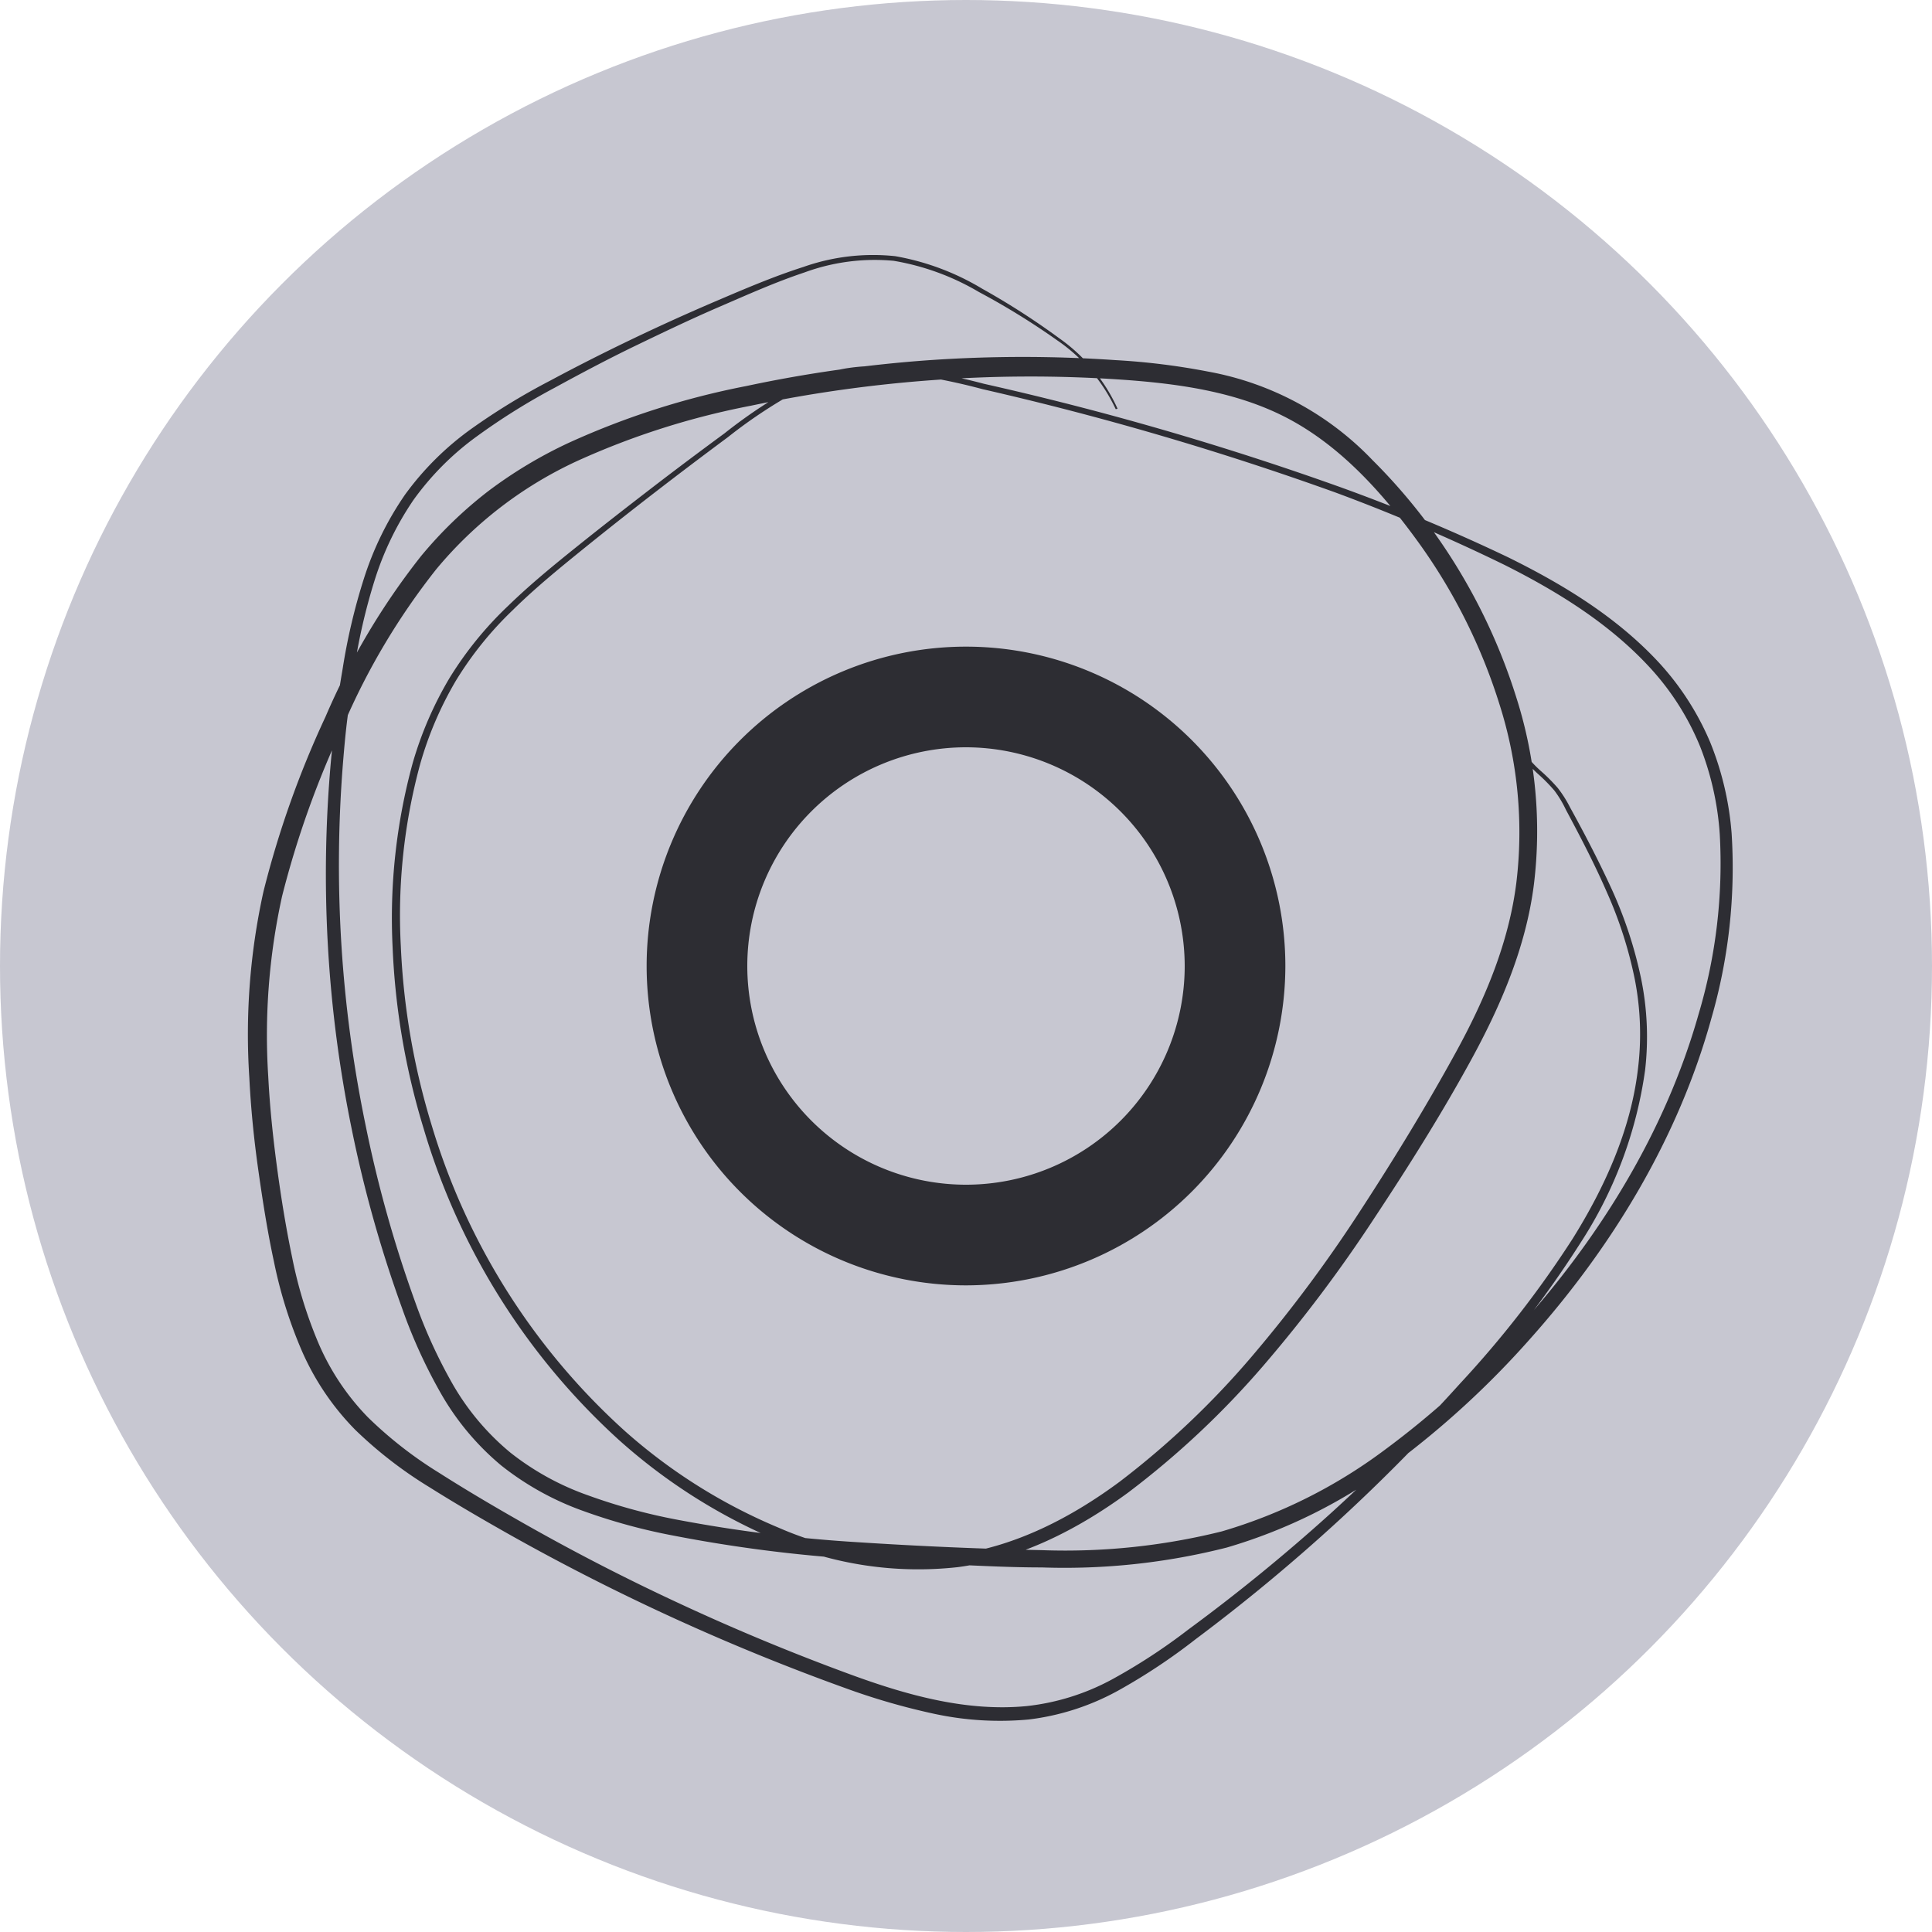
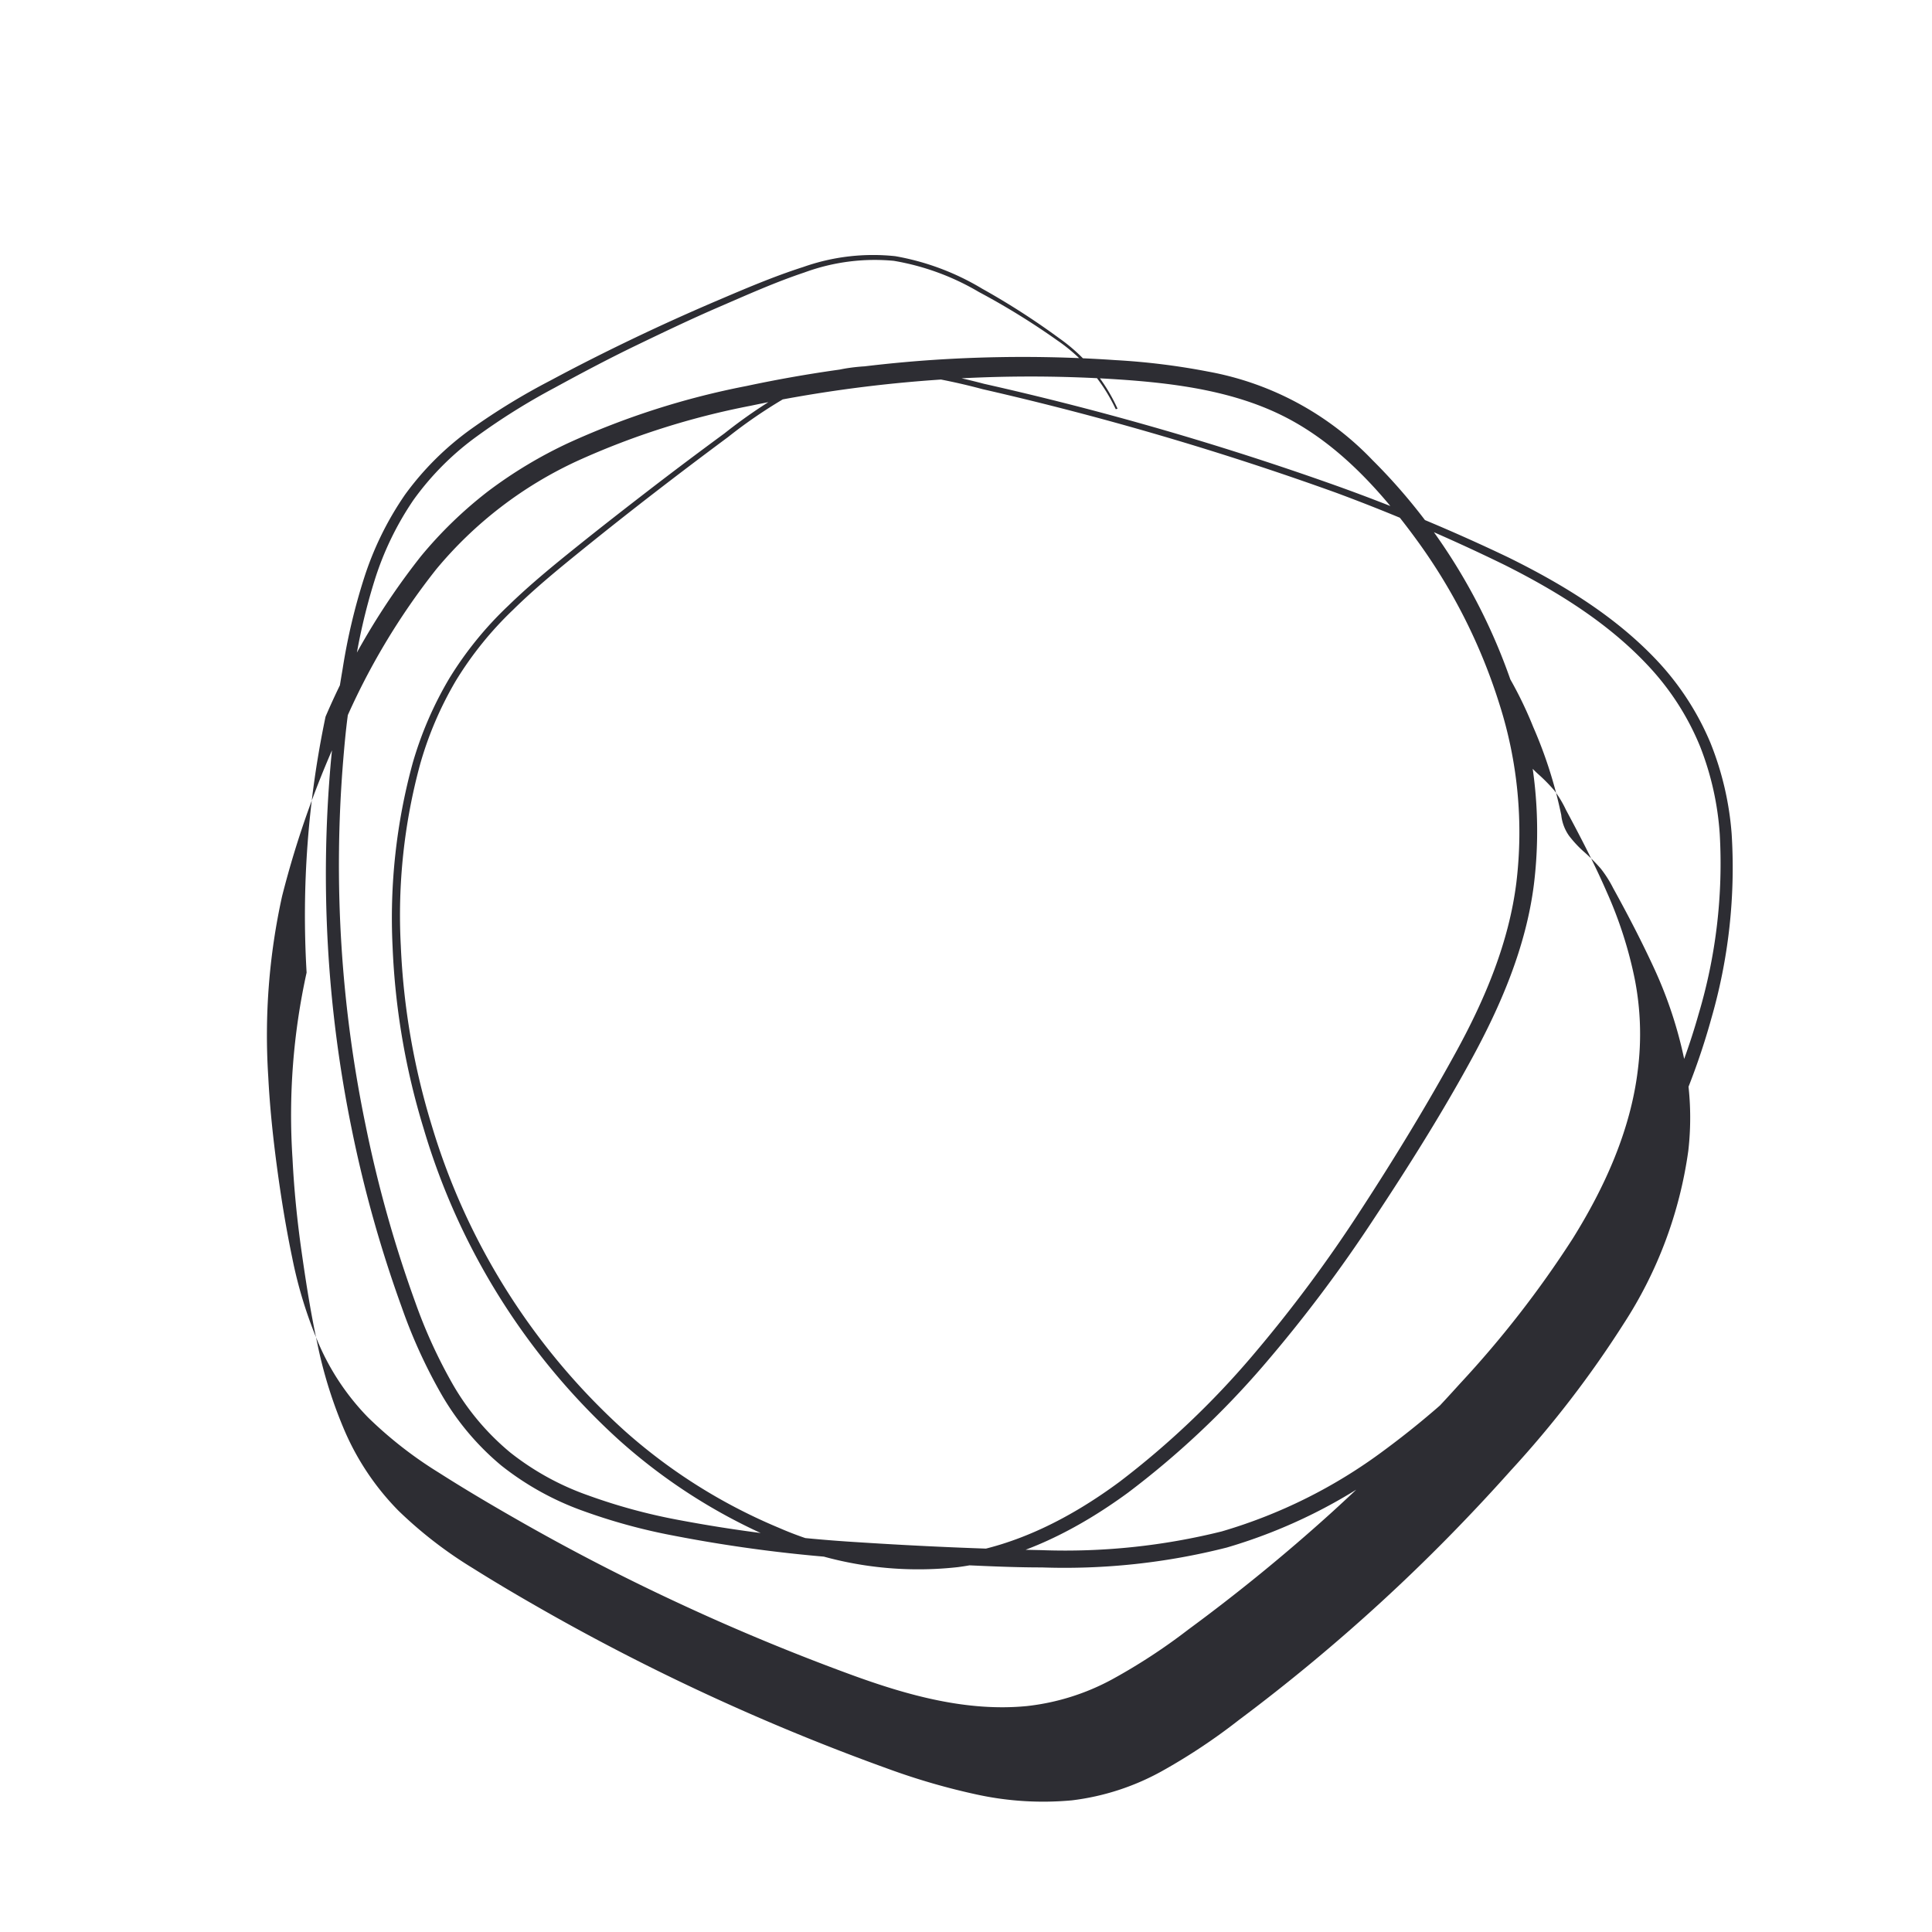
<svg xmlns="http://www.w3.org/2000/svg" id="Layer_1" data-name="Layer 1" viewBox="0 0 200 200">
  <defs>
    <style>.cls-1{fill:#c7c7d1;}.cls-2{fill:#2d2d33;}</style>
  </defs>
-   <circle class="cls-1" cx="100" cy="100" r="100" />
-   <path class="cls-2" d="M100,133.06A33.06,33.06,0,1,1,133.06,100,33.1,33.1,0,0,1,100,133.06Zm0-55.7A22.64,22.64,0,1,0,122.64,100,22.67,22.67,0,0,0,100,77.36Z" />
-   <path class="cls-2" d="M115.5,42.36a17.71,17.71,0,0,0-6.06-7.13,75.12,75.12,0,0,0-8.1-5A25.75,25.75,0,0,0,92.52,27a21.1,21.1,0,0,0-9.26,1.21c-3,1-5.89,2.3-8.81,3.56s-5.78,2.63-8.62,4-5.67,2.87-8.45,4.39a67.41,67.41,0,0,0-8,5,29,29,0,0,0-6.58,6.6,31.4,31.4,0,0,0-4.05,8.41,61.3,61.3,0,0,0-2.1,9.2c-.25,1.57-.44,3.14-.65,4.71s-.35,3.14-.48,4.72a132.86,132.86,0,0,0,2.34,37.75A129.2,129.2,0,0,0,43,134.84a52.32,52.32,0,0,0,3.91,8.53,26,26,0,0,0,5.92,7,27.9,27.9,0,0,0,8.08,4.44A59,59,0,0,0,70,157.3a148,148,0,0,0,18.81,2.35c6.32.41,12.69.69,19,.82a67.07,67.07,0,0,0,18.67-1.94,53,53,0,0,0,16.72-8.33,90.22,90.22,0,0,0,13.94-12.71c8.44-9.34,15.25-20.34,18.69-32.48a54.53,54.53,0,0,0,2.2-18.63A30.33,30.33,0,0,0,176,77.29a27.29,27.29,0,0,0-4.93-7.88c-4.2-4.68-9.65-8.08-15.28-10.91A190,190,0,0,0,138.29,51a315,315,0,0,0-36.56-10.71,63.89,63.89,0,0,0-9.31-1.77,19.26,19.26,0,0,0-4.68.14,16.21,16.21,0,0,0-4.44,1.42,50.7,50.7,0,0,0-7.94,5.17q-3.83,2.84-7.6,5.75t-7.48,5.91c-2.47,2-4.92,4-7.18,6.23a36.2,36.2,0,0,0-5.91,7.33,36.75,36.75,0,0,0-3.7,8.65,59.62,59.62,0,0,0-2,18.77,74.17,74.17,0,0,0,3.21,18.64,69.35,69.35,0,0,0,20,31.62,56.93,56.93,0,0,0,15.91,10A35.72,35.72,0,0,0,99,160.91c6.18-.85,11.91-3.82,16.93-7.54a88.21,88.21,0,0,0,13.7-13,144.23,144.23,0,0,0,11.31-15.22c3.45-5.3,6.77-10.74,9.8-16.27s5.48-11.39,6.24-17.57a43.6,43.6,0,0,0-1.77-18.45,58.36,58.36,0,0,0-8.37-16.71c-3.66-5.06-7.94-9.84-13.36-12.75s-11.78-3.74-18-4.14a137.46,137.46,0,0,0-18.93.09A140.73,140.73,0,0,0,77.73,42a80,80,0,0,0-17.91,5.69A41.58,41.58,0,0,0,45.16,58.93,71.16,71.16,0,0,0,35.58,75,97.92,97.92,0,0,0,29.2,92.78a66.83,66.83,0,0,0-1.43,18.68c.16,3.14.49,6.28.91,9.41s.93,6.27,1.57,9.33A45.16,45.16,0,0,0,33,139.12a25.22,25.22,0,0,0,5.09,7.6,42.15,42.15,0,0,0,7.34,5.73c2.65,1.69,5.39,3.31,8.14,4.88q8.25,4.72,16.89,8.72c5.74,2.67,11.61,5.1,17.55,7.28s12.11,3.89,18.31,3.28a24,24,0,0,0,8.8-2.76A60.64,60.64,0,0,0,123,168.7a188.65,188.65,0,0,0,14.71-12,189.63,189.63,0,0,0,13.43-13.47,107,107,0,0,0,11.66-15c3.33-5.34,6-11.23,6.75-17.49a29.54,29.54,0,0,0-.32-9.38,43,43,0,0,0-2.89-9c-1.26-2.9-2.73-5.72-4.23-8.52a11.37,11.37,0,0,0-1.2-2,17.41,17.41,0,0,0-1.65-1.68,12.08,12.08,0,0,1-1.63-1.79,5,5,0,0,1-.57-1.1,7.72,7.72,0,0,1-.26-1.19A45.28,45.28,0,0,0,154,67a40.28,40.28,0,0,0-4.47-8.37l.16-.12a40.75,40.75,0,0,1,4.56,8.38,46,46,0,0,1,2.9,9.11,4.56,4.56,0,0,0,.8,2.14,11.72,11.72,0,0,0,1.6,1.71,18.3,18.3,0,0,1,1.7,1.71,12,12,0,0,1,1.27,2c1.54,2.79,3,5.6,4.34,8.52a44,44,0,0,1,3,9.1,30,30,0,0,1,.44,9.6,43.86,43.86,0,0,1-6.7,17.9,108.23,108.23,0,0,1-11.67,15.17c-4.25,4.76-8.73,9.32-13.43,13.63s-9.62,8.39-14.73,12.21a61.88,61.88,0,0,1-8,5.31,25.51,25.51,0,0,1-9.27,3,32.25,32.25,0,0,1-9.71-.57,69.64,69.64,0,0,1-9.26-2.67q-9-3.24-17.73-7.23t-17.07-8.68c-2.78-1.57-5.53-3.17-8.25-4.88a43.79,43.79,0,0,1-7.7-5.95,27.06,27.06,0,0,1-5.51-8.13,46.65,46.65,0,0,1-2.91-9.28c-.68-3.15-1.17-6.31-1.62-9.48s-.77-6.36-.93-9.57a68.54,68.54,0,0,1,1.46-19.25A100.28,100.28,0,0,1,33.7,74.19,73.64,73.64,0,0,1,43.56,57.6a43.26,43.26,0,0,1,7-6.77,46.34,46.34,0,0,1,8.34-5,81.74,81.74,0,0,1,18.37-5.87,137.11,137.11,0,0,1,19-2.68,140,140,0,0,1,19.21,0,71.31,71.31,0,0,1,9.6,1.19,31.25,31.25,0,0,1,17,9.16A59.4,59.4,0,0,1,148.37,55,60.36,60.36,0,0,1,157,72.3a45.45,45.45,0,0,1,1.79,19.25c-.82,6.5-3.44,12.57-6.5,18.17s-6.46,11-10,16.35a146.52,146.52,0,0,1-11.53,15.33,89.93,89.93,0,0,1-14,13.13c-5.17,3.78-11.12,6.85-17.61,7.7a37,37,0,0,1-19-2.91A58.55,58.55,0,0,1,64,149a70.52,70.52,0,0,1-20.15-32.19A74.63,74.63,0,0,1,40.64,98a60.76,60.76,0,0,1,2.08-19,37.5,37.5,0,0,1,3.82-8.82,36.93,36.93,0,0,1,6.06-7.46c2.29-2.23,4.77-4.25,7.25-6.24s5-3.95,7.52-5.89,5.07-3.85,7.63-5.73a52.51,52.51,0,0,1,8-5.24,16.48,16.48,0,0,1,4.61-1.49,20,20,0,0,1,4.83-.17,66,66,0,0,1,9.42,1.77,314.13,314.13,0,0,1,36.67,10.62,188.85,188.85,0,0,1,17.65,7.37c5.71,2.82,11.29,6.22,15.67,11a28.56,28.56,0,0,1,5.21,8.17,31.61,31.61,0,0,1,2.2,9.43,56.22,56.22,0,0,1-2.1,19.1c-3.43,12.42-10.28,23.68-18.8,33.22a92.41,92.41,0,0,1-14.18,13A54.46,54.46,0,0,1,127,160.2a68.15,68.15,0,0,1-19.15,2.06c-3.2,0-6.39-.17-9.57-.31s-6.36-.32-9.54-.55a149.13,149.13,0,0,1-19-2.43,60.1,60.1,0,0,1-9.32-2.54,29.69,29.69,0,0,1-8.54-4.73,27.36,27.36,0,0,1-6.27-7.51,54,54,0,0,1-4-8.8,130.06,130.06,0,0,1-5.19-18.46,131.53,131.53,0,0,1-2.16-38.18c.15-1.59.34-3.17.51-4.76s.43-3.17.7-4.75a62.47,62.47,0,0,1,2.21-9.37,32.73,32.73,0,0,1,4.26-8.68,30.2,30.2,0,0,1,6.87-6.81,68.32,68.32,0,0,1,8.19-5c2.81-1.51,5.65-2.94,8.53-4.32s5.78-2.69,8.71-3.94,5.85-2.5,8.91-3.48a21.69,21.69,0,0,1,9.53-1.12,26.21,26.21,0,0,1,9,3.37A76.32,76.32,0,0,1,109.63,35a18,18,0,0,1,6.06,7.31Z" />
+   <path class="cls-2" d="M115.5,42.36a17.71,17.71,0,0,0-6.06-7.13,75.12,75.12,0,0,0-8.1-5A25.75,25.75,0,0,0,92.52,27a21.1,21.1,0,0,0-9.26,1.21c-3,1-5.89,2.3-8.81,3.56s-5.78,2.63-8.62,4-5.67,2.87-8.45,4.39a67.41,67.41,0,0,0-8,5,29,29,0,0,0-6.58,6.6,31.4,31.4,0,0,0-4.05,8.41,61.3,61.3,0,0,0-2.1,9.2c-.25,1.57-.44,3.14-.65,4.71s-.35,3.14-.48,4.72a132.86,132.86,0,0,0,2.34,37.75A129.2,129.2,0,0,0,43,134.84a52.32,52.32,0,0,0,3.91,8.53,26,26,0,0,0,5.92,7,27.9,27.9,0,0,0,8.08,4.44A59,59,0,0,0,70,157.3a148,148,0,0,0,18.81,2.35c6.32.41,12.69.69,19,.82a67.07,67.07,0,0,0,18.67-1.94,53,53,0,0,0,16.72-8.33,90.22,90.22,0,0,0,13.94-12.71c8.44-9.34,15.25-20.34,18.69-32.48a54.53,54.53,0,0,0,2.2-18.63A30.33,30.33,0,0,0,176,77.29a27.29,27.29,0,0,0-4.93-7.88c-4.2-4.68-9.65-8.08-15.28-10.91A190,190,0,0,0,138.29,51a315,315,0,0,0-36.56-10.71,63.89,63.89,0,0,0-9.31-1.77,19.26,19.26,0,0,0-4.68.14,16.21,16.21,0,0,0-4.44,1.42,50.7,50.7,0,0,0-7.94,5.17q-3.83,2.84-7.6,5.75t-7.48,5.91c-2.47,2-4.92,4-7.18,6.23a36.2,36.2,0,0,0-5.91,7.33,36.75,36.75,0,0,0-3.7,8.65,59.62,59.62,0,0,0-2,18.77,74.17,74.17,0,0,0,3.21,18.64,69.35,69.35,0,0,0,20,31.62,56.93,56.93,0,0,0,15.91,10A35.72,35.72,0,0,0,99,160.91c6.18-.85,11.91-3.82,16.93-7.54a88.21,88.21,0,0,0,13.7-13,144.23,144.23,0,0,0,11.31-15.22c3.45-5.3,6.77-10.74,9.8-16.27s5.48-11.39,6.24-17.57a43.6,43.6,0,0,0-1.77-18.45,58.36,58.36,0,0,0-8.37-16.71c-3.66-5.06-7.94-9.84-13.36-12.75s-11.78-3.74-18-4.14a137.46,137.46,0,0,0-18.93.09A140.73,140.73,0,0,0,77.73,42a80,80,0,0,0-17.91,5.69A41.58,41.58,0,0,0,45.16,58.93,71.16,71.16,0,0,0,35.58,75,97.92,97.92,0,0,0,29.2,92.78a66.83,66.83,0,0,0-1.43,18.68c.16,3.14.49,6.28.91,9.41s.93,6.27,1.57,9.33A45.16,45.16,0,0,0,33,139.12a25.22,25.22,0,0,0,5.09,7.6,42.15,42.15,0,0,0,7.34,5.73c2.65,1.69,5.39,3.31,8.14,4.88q8.25,4.72,16.89,8.72c5.74,2.67,11.61,5.1,17.55,7.28s12.11,3.89,18.31,3.28a24,24,0,0,0,8.8-2.76A60.64,60.64,0,0,0,123,168.7a188.65,188.65,0,0,0,14.71-12,189.63,189.63,0,0,0,13.43-13.47,107,107,0,0,0,11.66-15c3.33-5.34,6-11.23,6.75-17.49a29.54,29.54,0,0,0-.32-9.38,43,43,0,0,0-2.89-9c-1.26-2.9-2.73-5.72-4.23-8.52a11.37,11.37,0,0,0-1.2-2,17.41,17.41,0,0,0-1.65-1.68,12.08,12.08,0,0,1-1.63-1.79,5,5,0,0,1-.57-1.1,7.72,7.72,0,0,1-.26-1.19A45.28,45.28,0,0,0,154,67l.16-.12a40.75,40.75,0,0,1,4.56,8.38,46,46,0,0,1,2.9,9.11,4.56,4.56,0,0,0,.8,2.14,11.72,11.72,0,0,0,1.6,1.71,18.3,18.3,0,0,1,1.7,1.71,12,12,0,0,1,1.27,2c1.54,2.79,3,5.6,4.34,8.52a44,44,0,0,1,3,9.1,30,30,0,0,1,.44,9.6,43.86,43.86,0,0,1-6.7,17.9,108.23,108.23,0,0,1-11.67,15.17c-4.25,4.76-8.73,9.32-13.43,13.63s-9.62,8.39-14.73,12.21a61.88,61.88,0,0,1-8,5.31,25.51,25.51,0,0,1-9.27,3,32.25,32.25,0,0,1-9.71-.57,69.64,69.64,0,0,1-9.26-2.67q-9-3.24-17.73-7.23t-17.07-8.68c-2.78-1.57-5.53-3.17-8.25-4.88a43.79,43.79,0,0,1-7.7-5.95,27.06,27.06,0,0,1-5.51-8.13,46.65,46.65,0,0,1-2.91-9.28c-.68-3.15-1.17-6.31-1.62-9.48s-.77-6.36-.93-9.57a68.54,68.54,0,0,1,1.46-19.25A100.28,100.28,0,0,1,33.7,74.19,73.64,73.64,0,0,1,43.56,57.6a43.26,43.26,0,0,1,7-6.77,46.34,46.34,0,0,1,8.34-5,81.74,81.74,0,0,1,18.37-5.87,137.11,137.11,0,0,1,19-2.68,140,140,0,0,1,19.21,0,71.31,71.31,0,0,1,9.6,1.19,31.25,31.25,0,0,1,17,9.16A59.4,59.4,0,0,1,148.37,55,60.36,60.36,0,0,1,157,72.3a45.45,45.45,0,0,1,1.79,19.25c-.82,6.5-3.44,12.57-6.5,18.17s-6.46,11-10,16.35a146.52,146.52,0,0,1-11.53,15.33,89.93,89.93,0,0,1-14,13.13c-5.17,3.78-11.12,6.85-17.61,7.7a37,37,0,0,1-19-2.91A58.55,58.55,0,0,1,64,149a70.52,70.52,0,0,1-20.15-32.19A74.63,74.63,0,0,1,40.64,98a60.76,60.76,0,0,1,2.08-19,37.5,37.5,0,0,1,3.82-8.82,36.93,36.93,0,0,1,6.06-7.46c2.29-2.23,4.77-4.25,7.25-6.24s5-3.95,7.52-5.89,5.07-3.85,7.63-5.73a52.51,52.51,0,0,1,8-5.24,16.48,16.48,0,0,1,4.61-1.49,20,20,0,0,1,4.83-.17,66,66,0,0,1,9.42,1.77,314.13,314.13,0,0,1,36.67,10.62,188.85,188.85,0,0,1,17.65,7.37c5.71,2.82,11.29,6.22,15.67,11a28.56,28.56,0,0,1,5.21,8.17,31.61,31.61,0,0,1,2.2,9.43,56.22,56.22,0,0,1-2.1,19.1c-3.43,12.42-10.28,23.68-18.8,33.22a92.41,92.41,0,0,1-14.18,13A54.46,54.46,0,0,1,127,160.2a68.15,68.15,0,0,1-19.15,2.06c-3.2,0-6.39-.17-9.57-.31s-6.36-.32-9.54-.55a149.13,149.13,0,0,1-19-2.43,60.1,60.1,0,0,1-9.32-2.54,29.69,29.69,0,0,1-8.54-4.73,27.36,27.36,0,0,1-6.27-7.51,54,54,0,0,1-4-8.8,130.06,130.06,0,0,1-5.19-18.46,131.53,131.53,0,0,1-2.16-38.18c.15-1.59.34-3.17.51-4.76s.43-3.17.7-4.75a62.47,62.47,0,0,1,2.21-9.37,32.73,32.73,0,0,1,4.26-8.68,30.2,30.2,0,0,1,6.87-6.81,68.32,68.32,0,0,1,8.19-5c2.81-1.51,5.65-2.94,8.53-4.32s5.78-2.69,8.71-3.94,5.85-2.5,8.91-3.48a21.69,21.69,0,0,1,9.53-1.12,26.21,26.21,0,0,1,9,3.37A76.32,76.32,0,0,1,109.63,35a18,18,0,0,1,6.06,7.31Z" />
</svg>